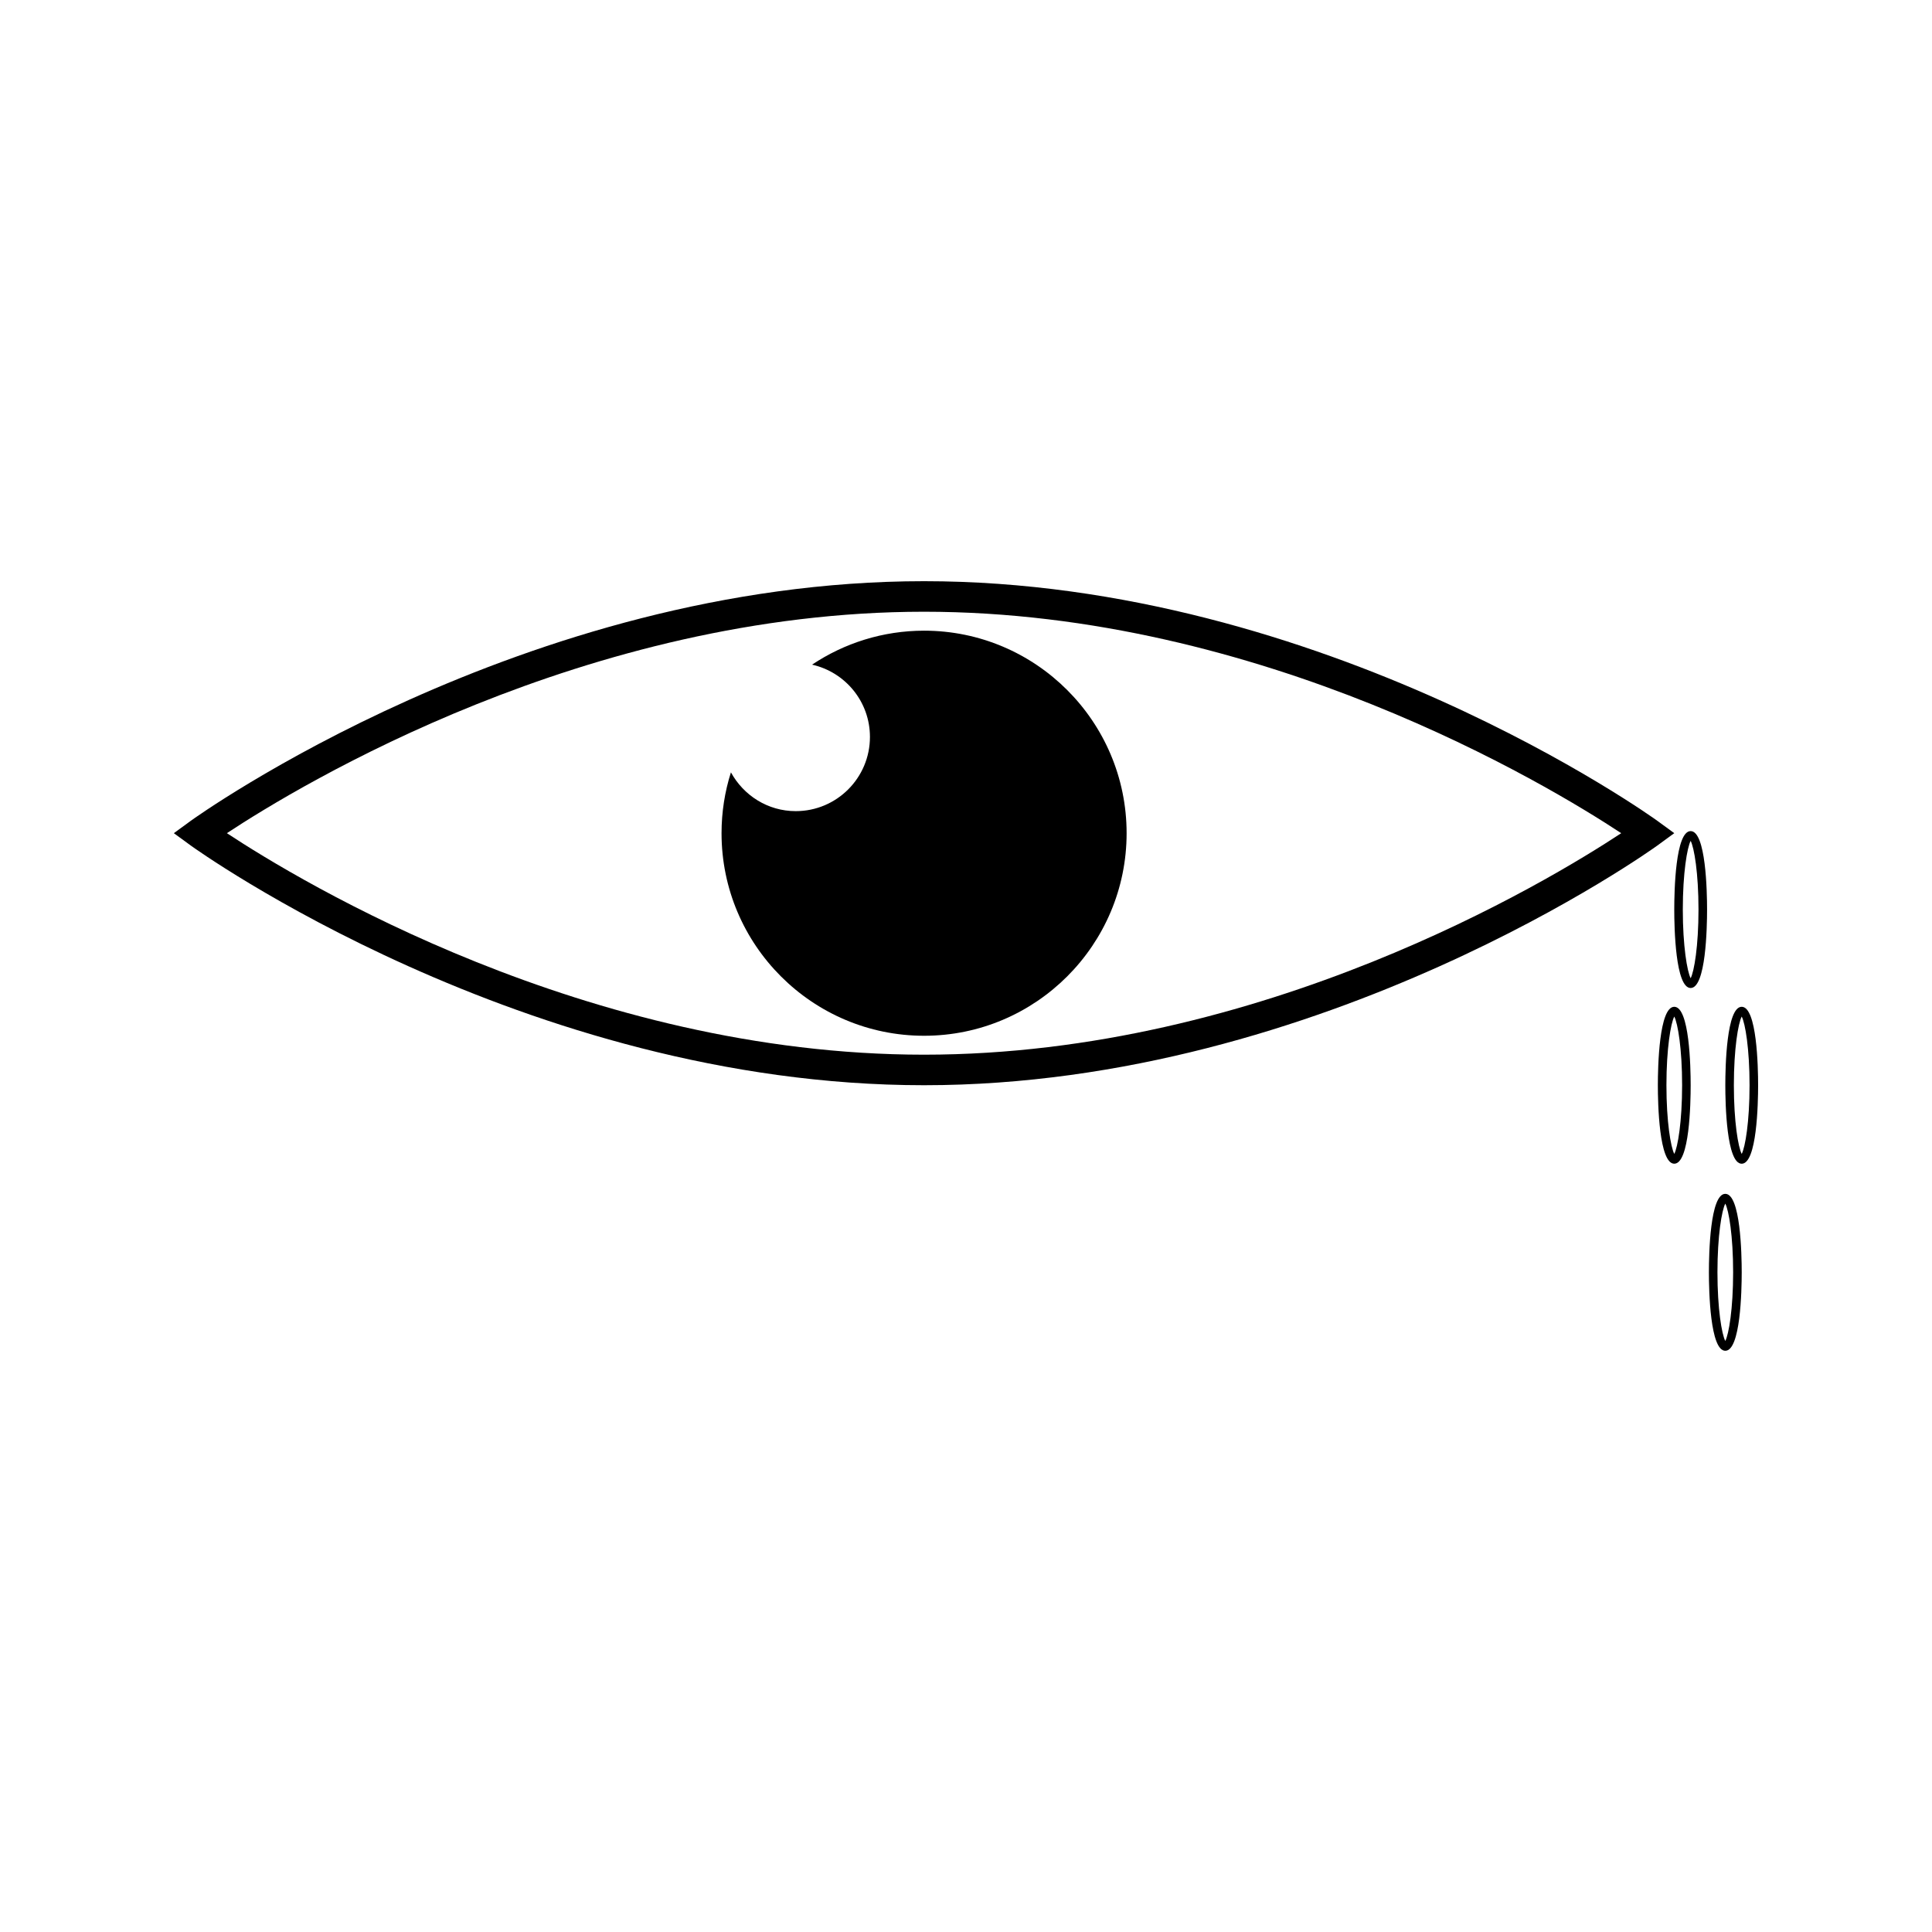
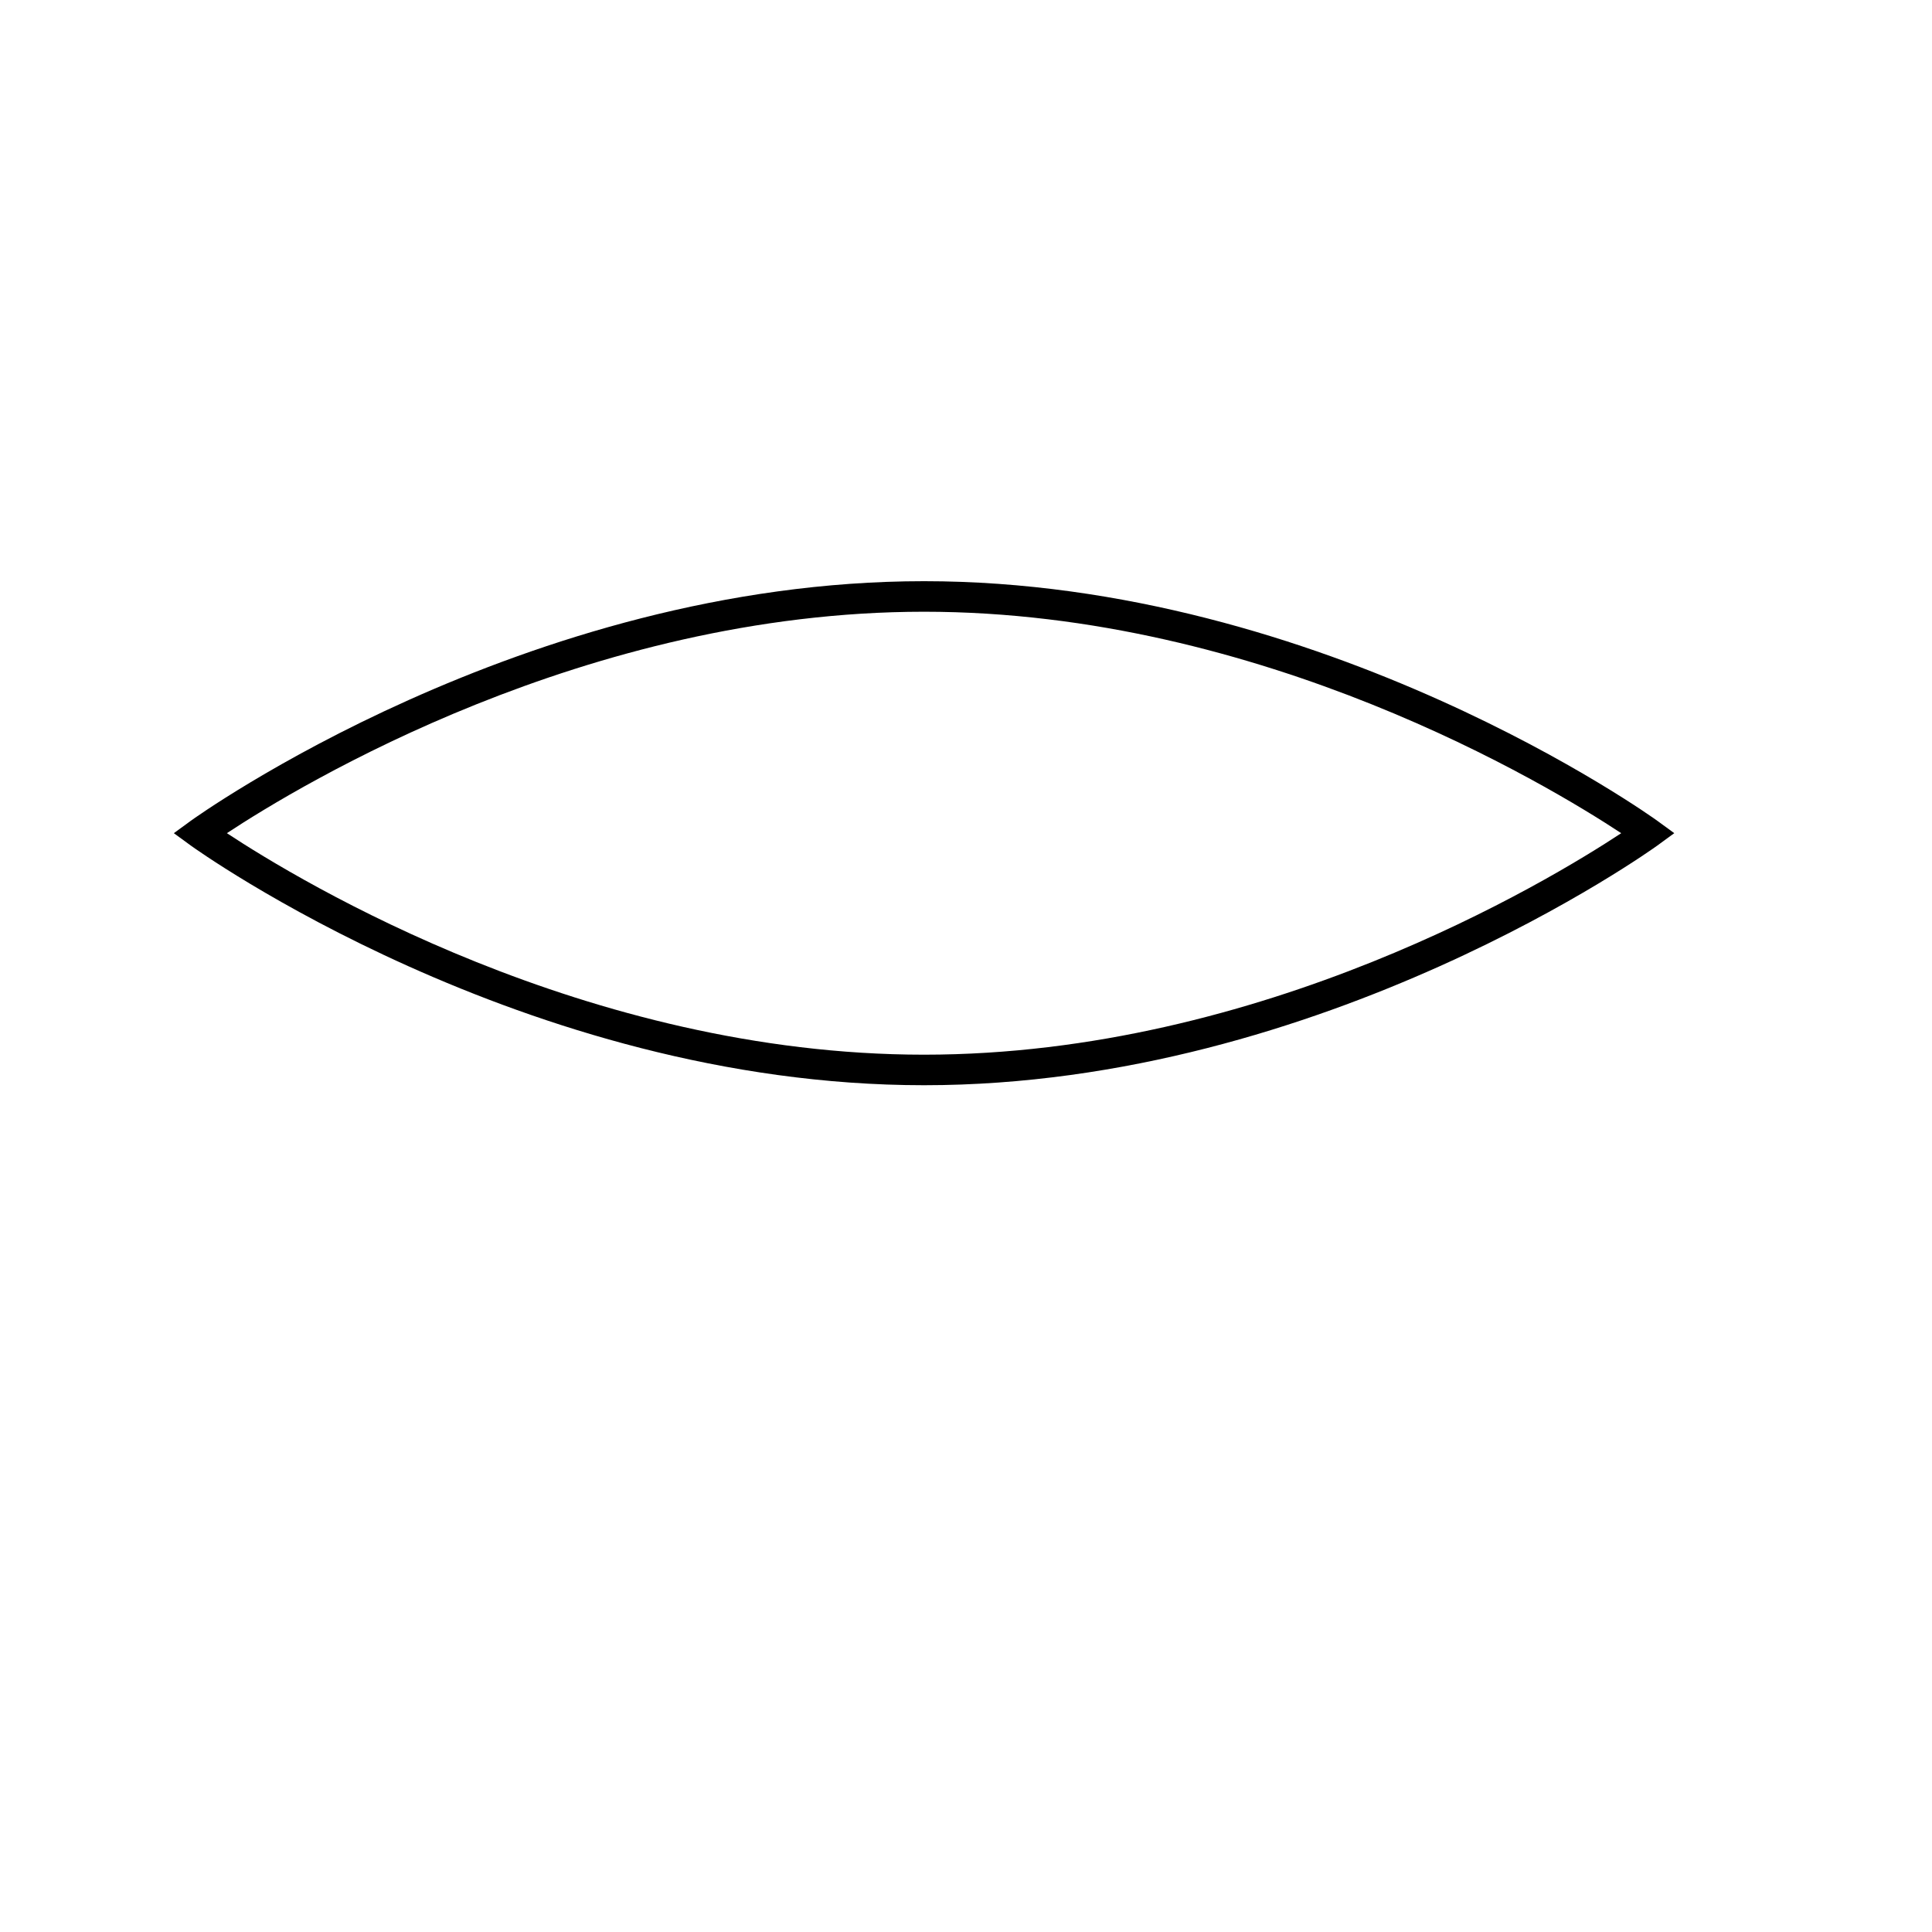
<svg xmlns="http://www.w3.org/2000/svg" fill="#000000" width="800px" height="800px" version="1.1" viewBox="144 144 512 512">
  <g>
    <path d="m583.22 361.53c-0.875-0.637-88.234-63.508-194.34-63.508-106.1 0-193.46 62.871-194.33 63.508l-4.477 3.273 4.477 3.269c0.871 0.637 88.23 63.523 194.33 63.523 106.1 0 193.46-62.883 194.34-63.523l4.477-3.273zm-194.34 61.973c-89.426 0-165.34-45.898-184.75-58.703 19.398-12.793 95.242-58.684 184.75-58.684 89.43 0 165.35 45.883 184.76 58.688-19.402 12.797-95.25 58.699-184.76 58.699z" />
-     <path d="m359.2 320.14c8.781 1.969 15.344 9.781 15.344 19.156 0 10.852-8.801 19.664-19.664 19.664-7.438 0-13.84-4.184-17.176-10.281-1.617 5.098-2.488 10.516-2.488 16.133 0 29.605 24.078 53.676 53.676 53.676 29.594 0 53.672-24.074 53.672-53.676 0-29.598-24.074-53.676-53.672-53.676-10.977 0.004-21.184 3.328-29.691 9.004z" />
-     <path d="m592.04 364.25c-4.035 0-4.344 15.91-4.344 20.789 0 4.887 0.316 20.793 4.344 20.793 4.031 0 4.352-15.906 4.352-20.793 0-4.871-0.32-20.789-4.352-20.789zm0 38.992c-0.93-1.801-2.078-8.523-2.078-18.207 0-9.672 1.148-16.395 2.078-18.195 0.934 1.793 2.078 8.516 2.078 18.195 0 9.691-1.145 16.406-2.078 18.207z" />
-     <path d="m605.57 410.81c-4.035 0-4.344 15.918-4.344 20.793 0 4.887 0.316 20.797 4.344 20.797 4.027 0 4.348-15.914 4.348-20.801 0-4.871-0.32-20.789-4.348-20.789zm0 38.992c-0.934-1.801-2.078-8.523-2.078-18.207 0-9.676 1.145-16.395 2.078-18.199 0.938 1.793 2.078 8.523 2.078 18.199 0 9.695-1.141 16.41-2.078 18.207z" />
-     <path d="m601.22 460.38c-4.031 0-4.344 15.922-4.344 20.797 0 4.879 0.32 20.793 4.344 20.793 4.039 0 4.352-15.91 4.352-20.793 0-4.875-0.316-20.797-4.352-20.797zm0 38.996c-0.934-1.793-2.078-8.512-2.078-18.199 0-9.684 1.145-16.406 2.078-18.207 0.934 1.805 2.078 8.523 2.078 18.207 0 9.676-1.145 16.406-2.078 18.199z" />
-     <path d="m587.7 410.81c-4.031 0-4.352 15.918-4.352 20.789 0 4.887 0.324 20.797 4.352 20.797 4.039 0 4.344-15.91 4.344-20.797 0-4.871-0.309-20.789-4.344-20.789zm0 38.988c-0.934-1.801-2.078-8.512-2.078-18.207 0-9.676 1.145-16.398 2.078-18.195 0.934 1.801 2.078 8.523 2.078 18.195-0.008 9.684-1.152 16.406-2.078 18.207z" />
  </g>
</svg>